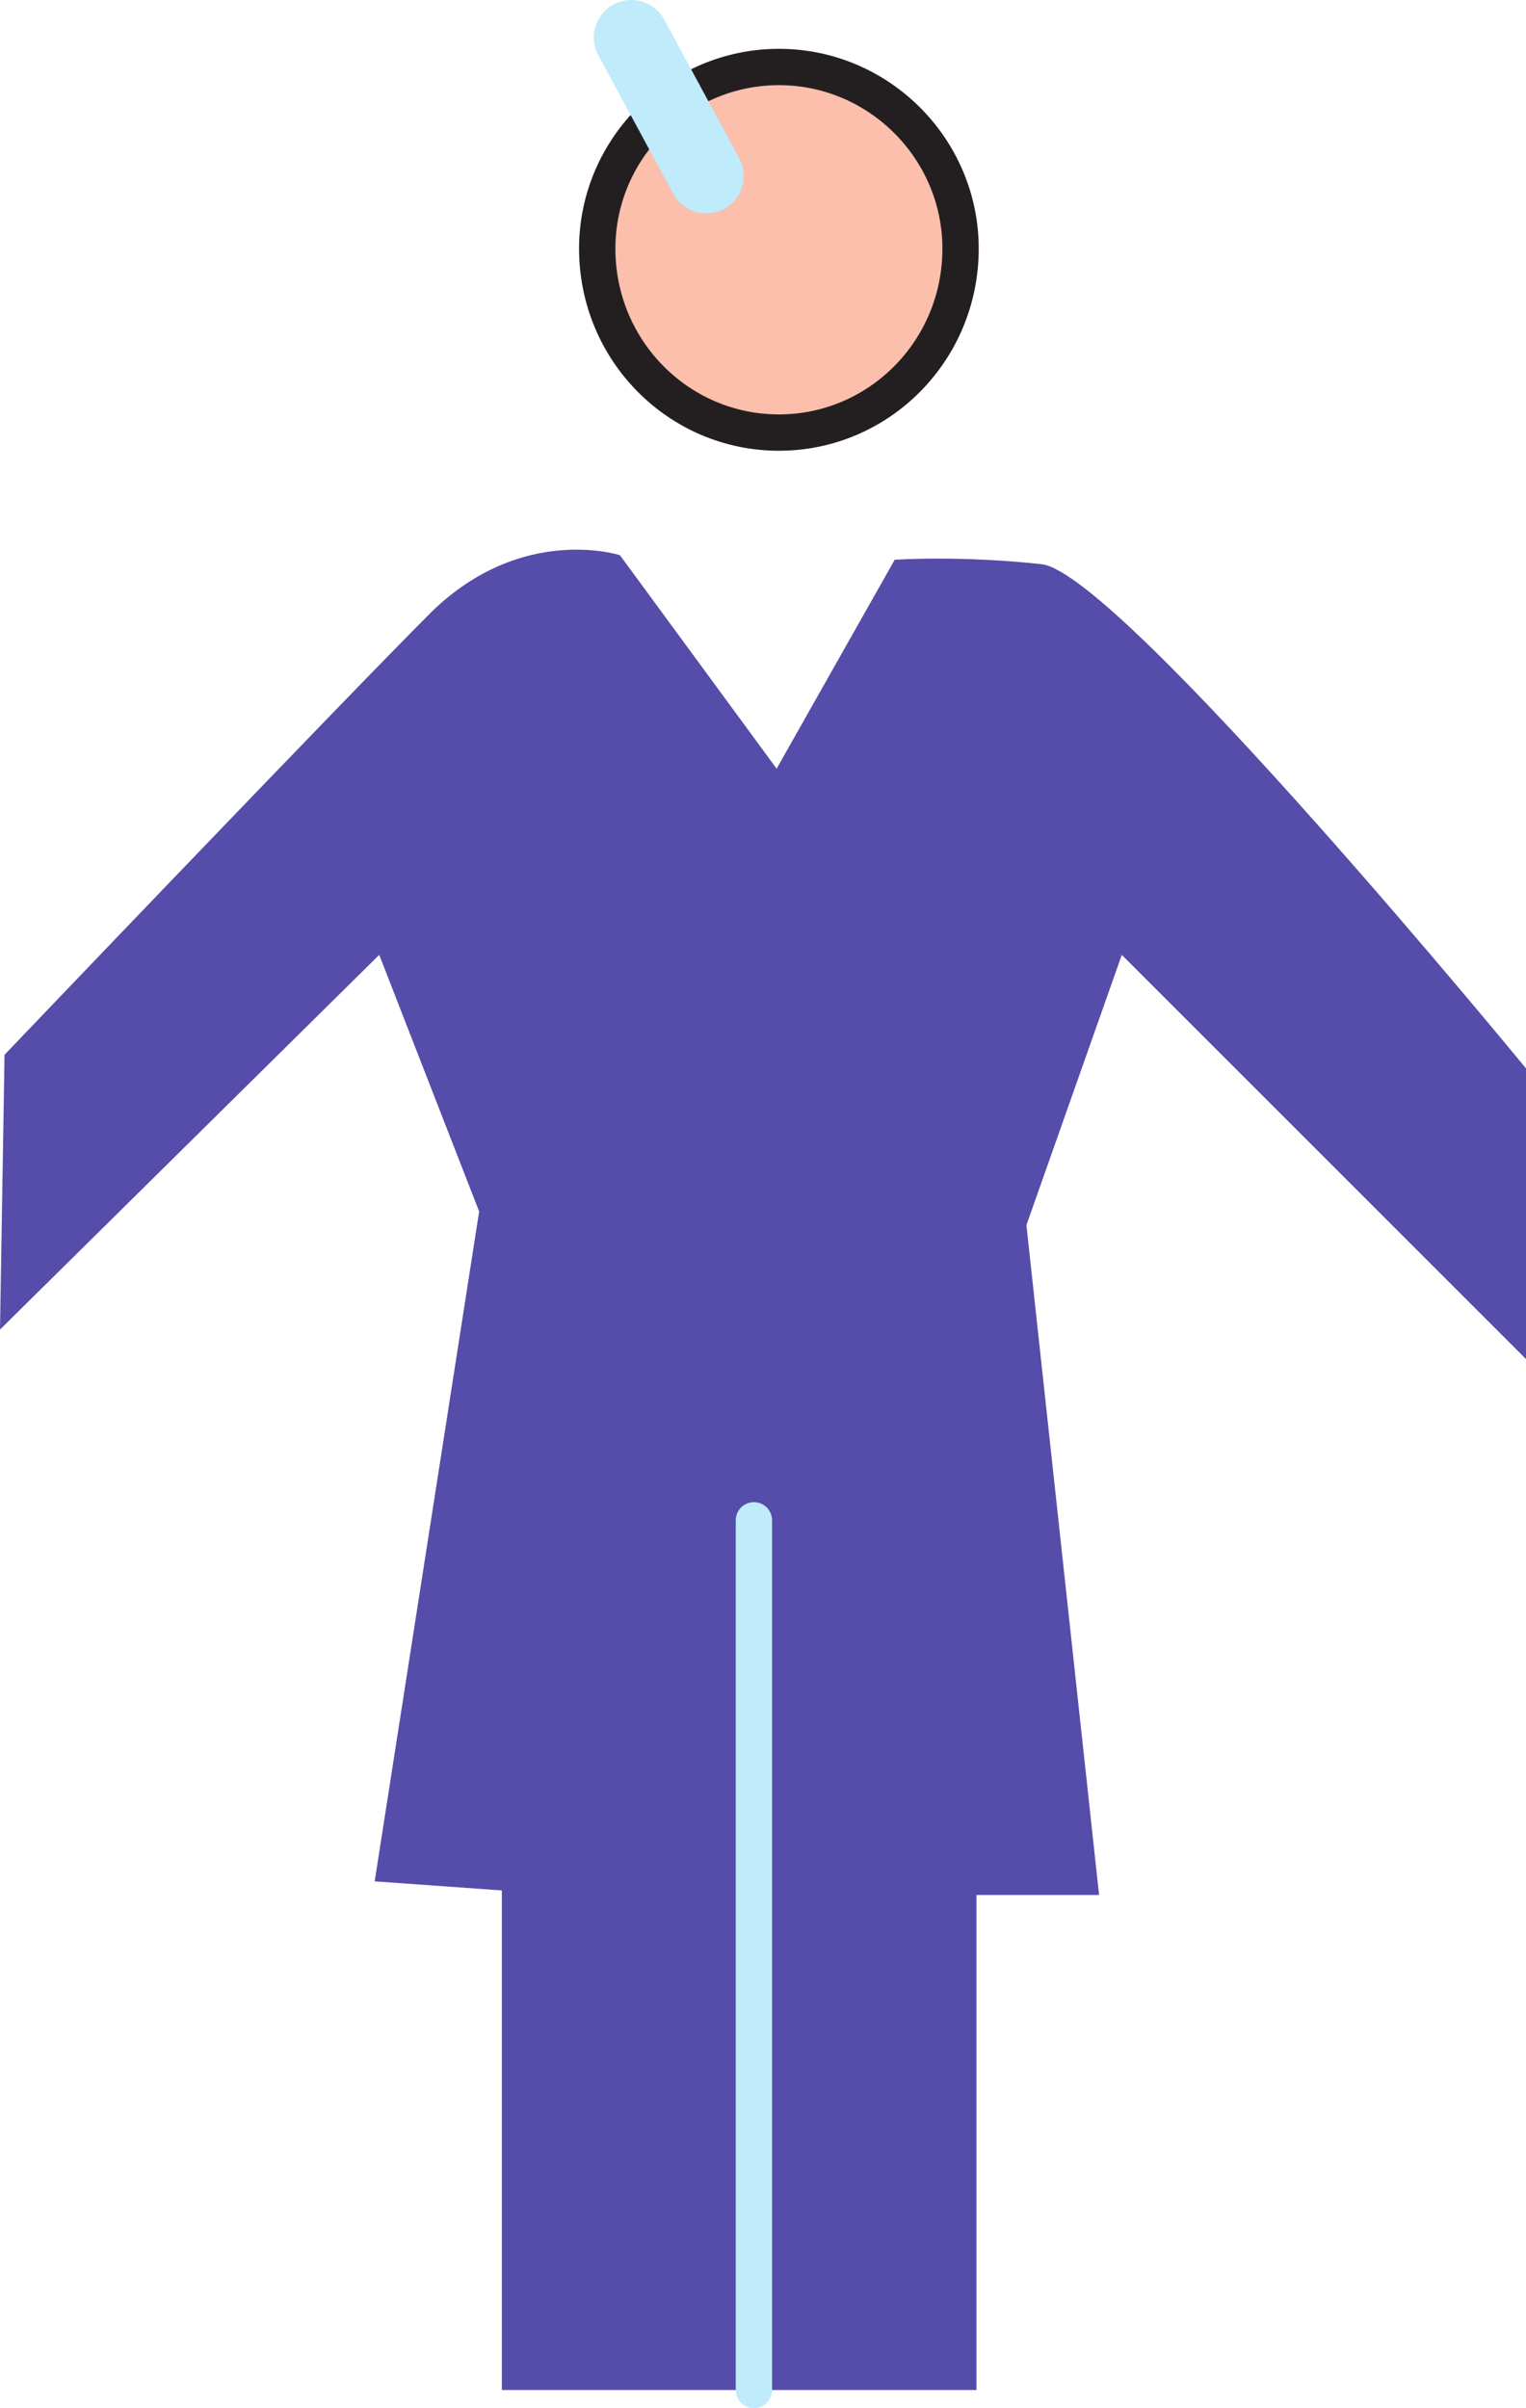
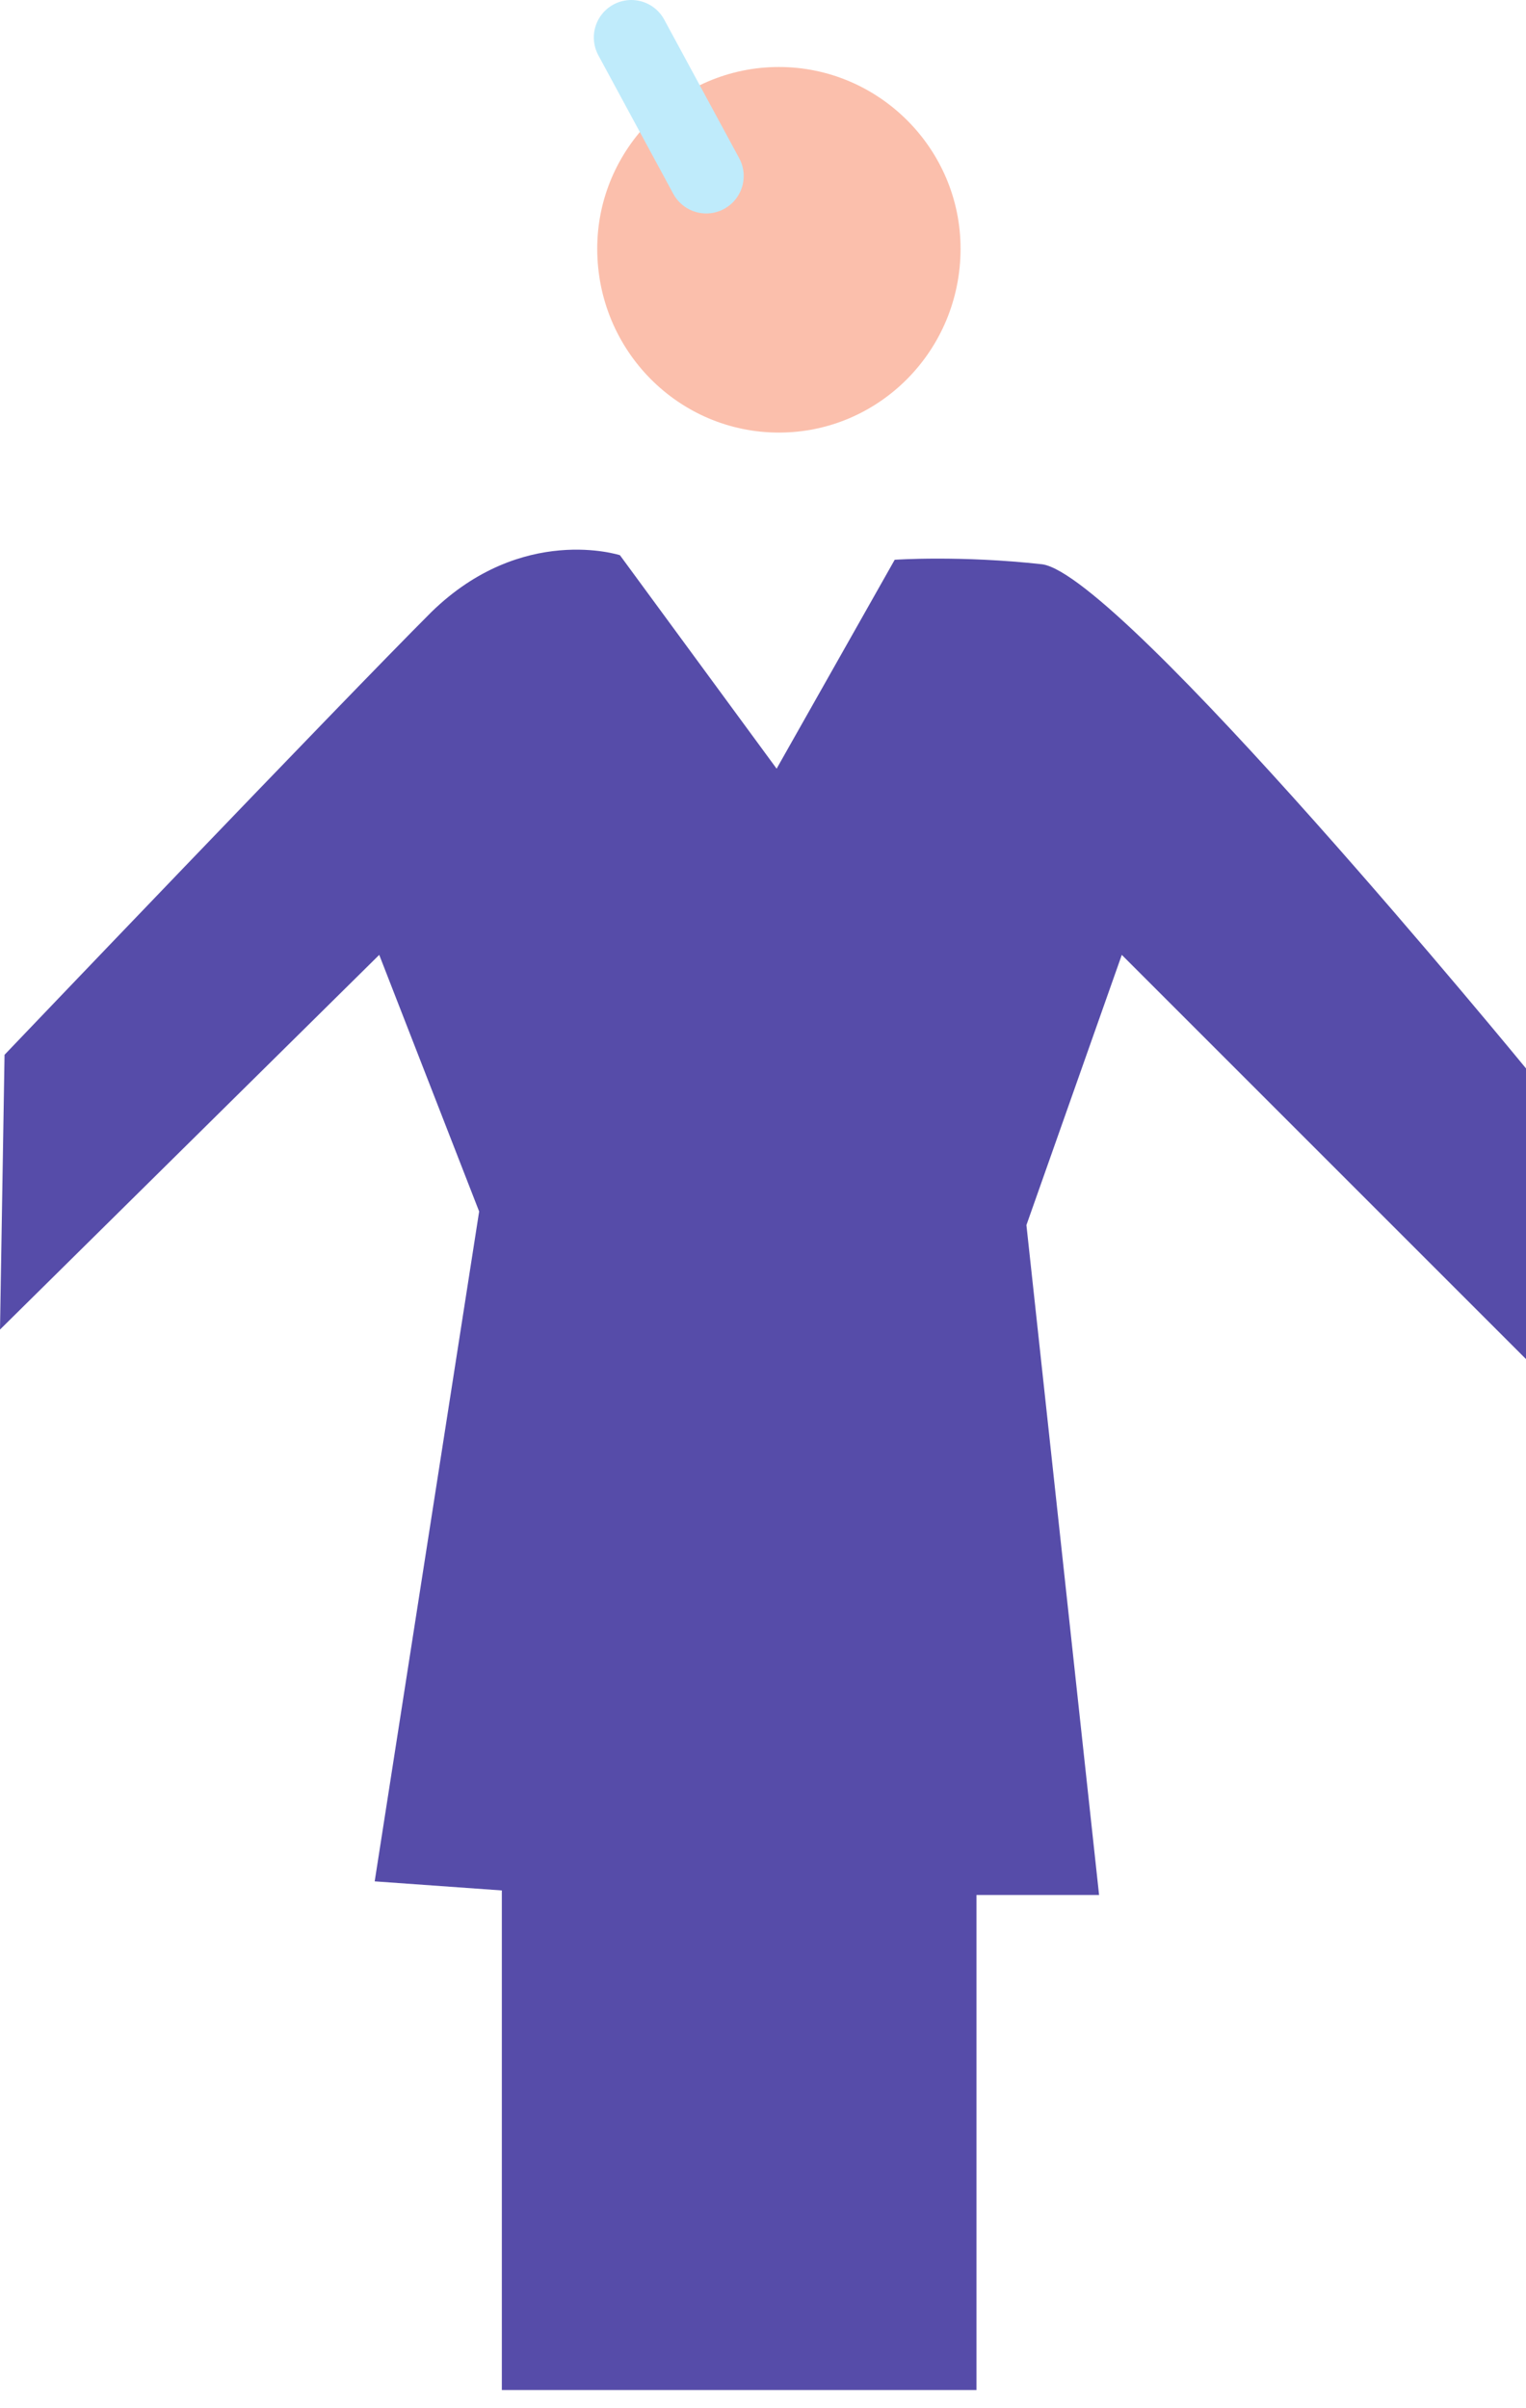
<svg xmlns="http://www.w3.org/2000/svg" width="504" height="795.375">
  <path fill="#564ca9" fill-rule="evenodd" d="m295.5 184.875-39 69-51.75-70.5s-32.25-10.5-62.25 18.75c-30 30-141 146.25-141 146.25L0 439.125l125.25-123.75 33 84.75-34.5 221.25 42 3v165H322.5v-163.5H363l-24-221.25 31.5-89.25 133.5 133.5v-96s-133.5-162.75-159.75-166.5c-27-3-48.75-1.5-48.75-1.5" />
-   <path fill="none" stroke="#bfebfb" stroke-linecap="round" stroke-linejoin="round" stroke-miterlimit="10" stroke-width="12" d="M249 502.125v287.25" />
  <path fill="#fbbfac" fill-rule="evenodd" d="M197.25 82.125c0-33 27-60 60-60s60 27 60 60c0 33.75-27 60.75-60 60.75s-60-27-60-60.75" />
-   <path fill="none" stroke="#231f20" stroke-linecap="round" stroke-linejoin="round" stroke-miterlimit="10" stroke-width="12" d="M197.25 82.125c0-33 27-60 60-60s60 27 60 60c0 33.75-27 60.75-60 60.75s-60-27-60-60.75zm0 0" />
  <path fill="none" stroke="#bfebfb" stroke-linecap="round" stroke-linejoin="round" stroke-miterlimit="10" stroke-width="24.75" d="m233.25 58.125-24.75-45.75" />
</svg>